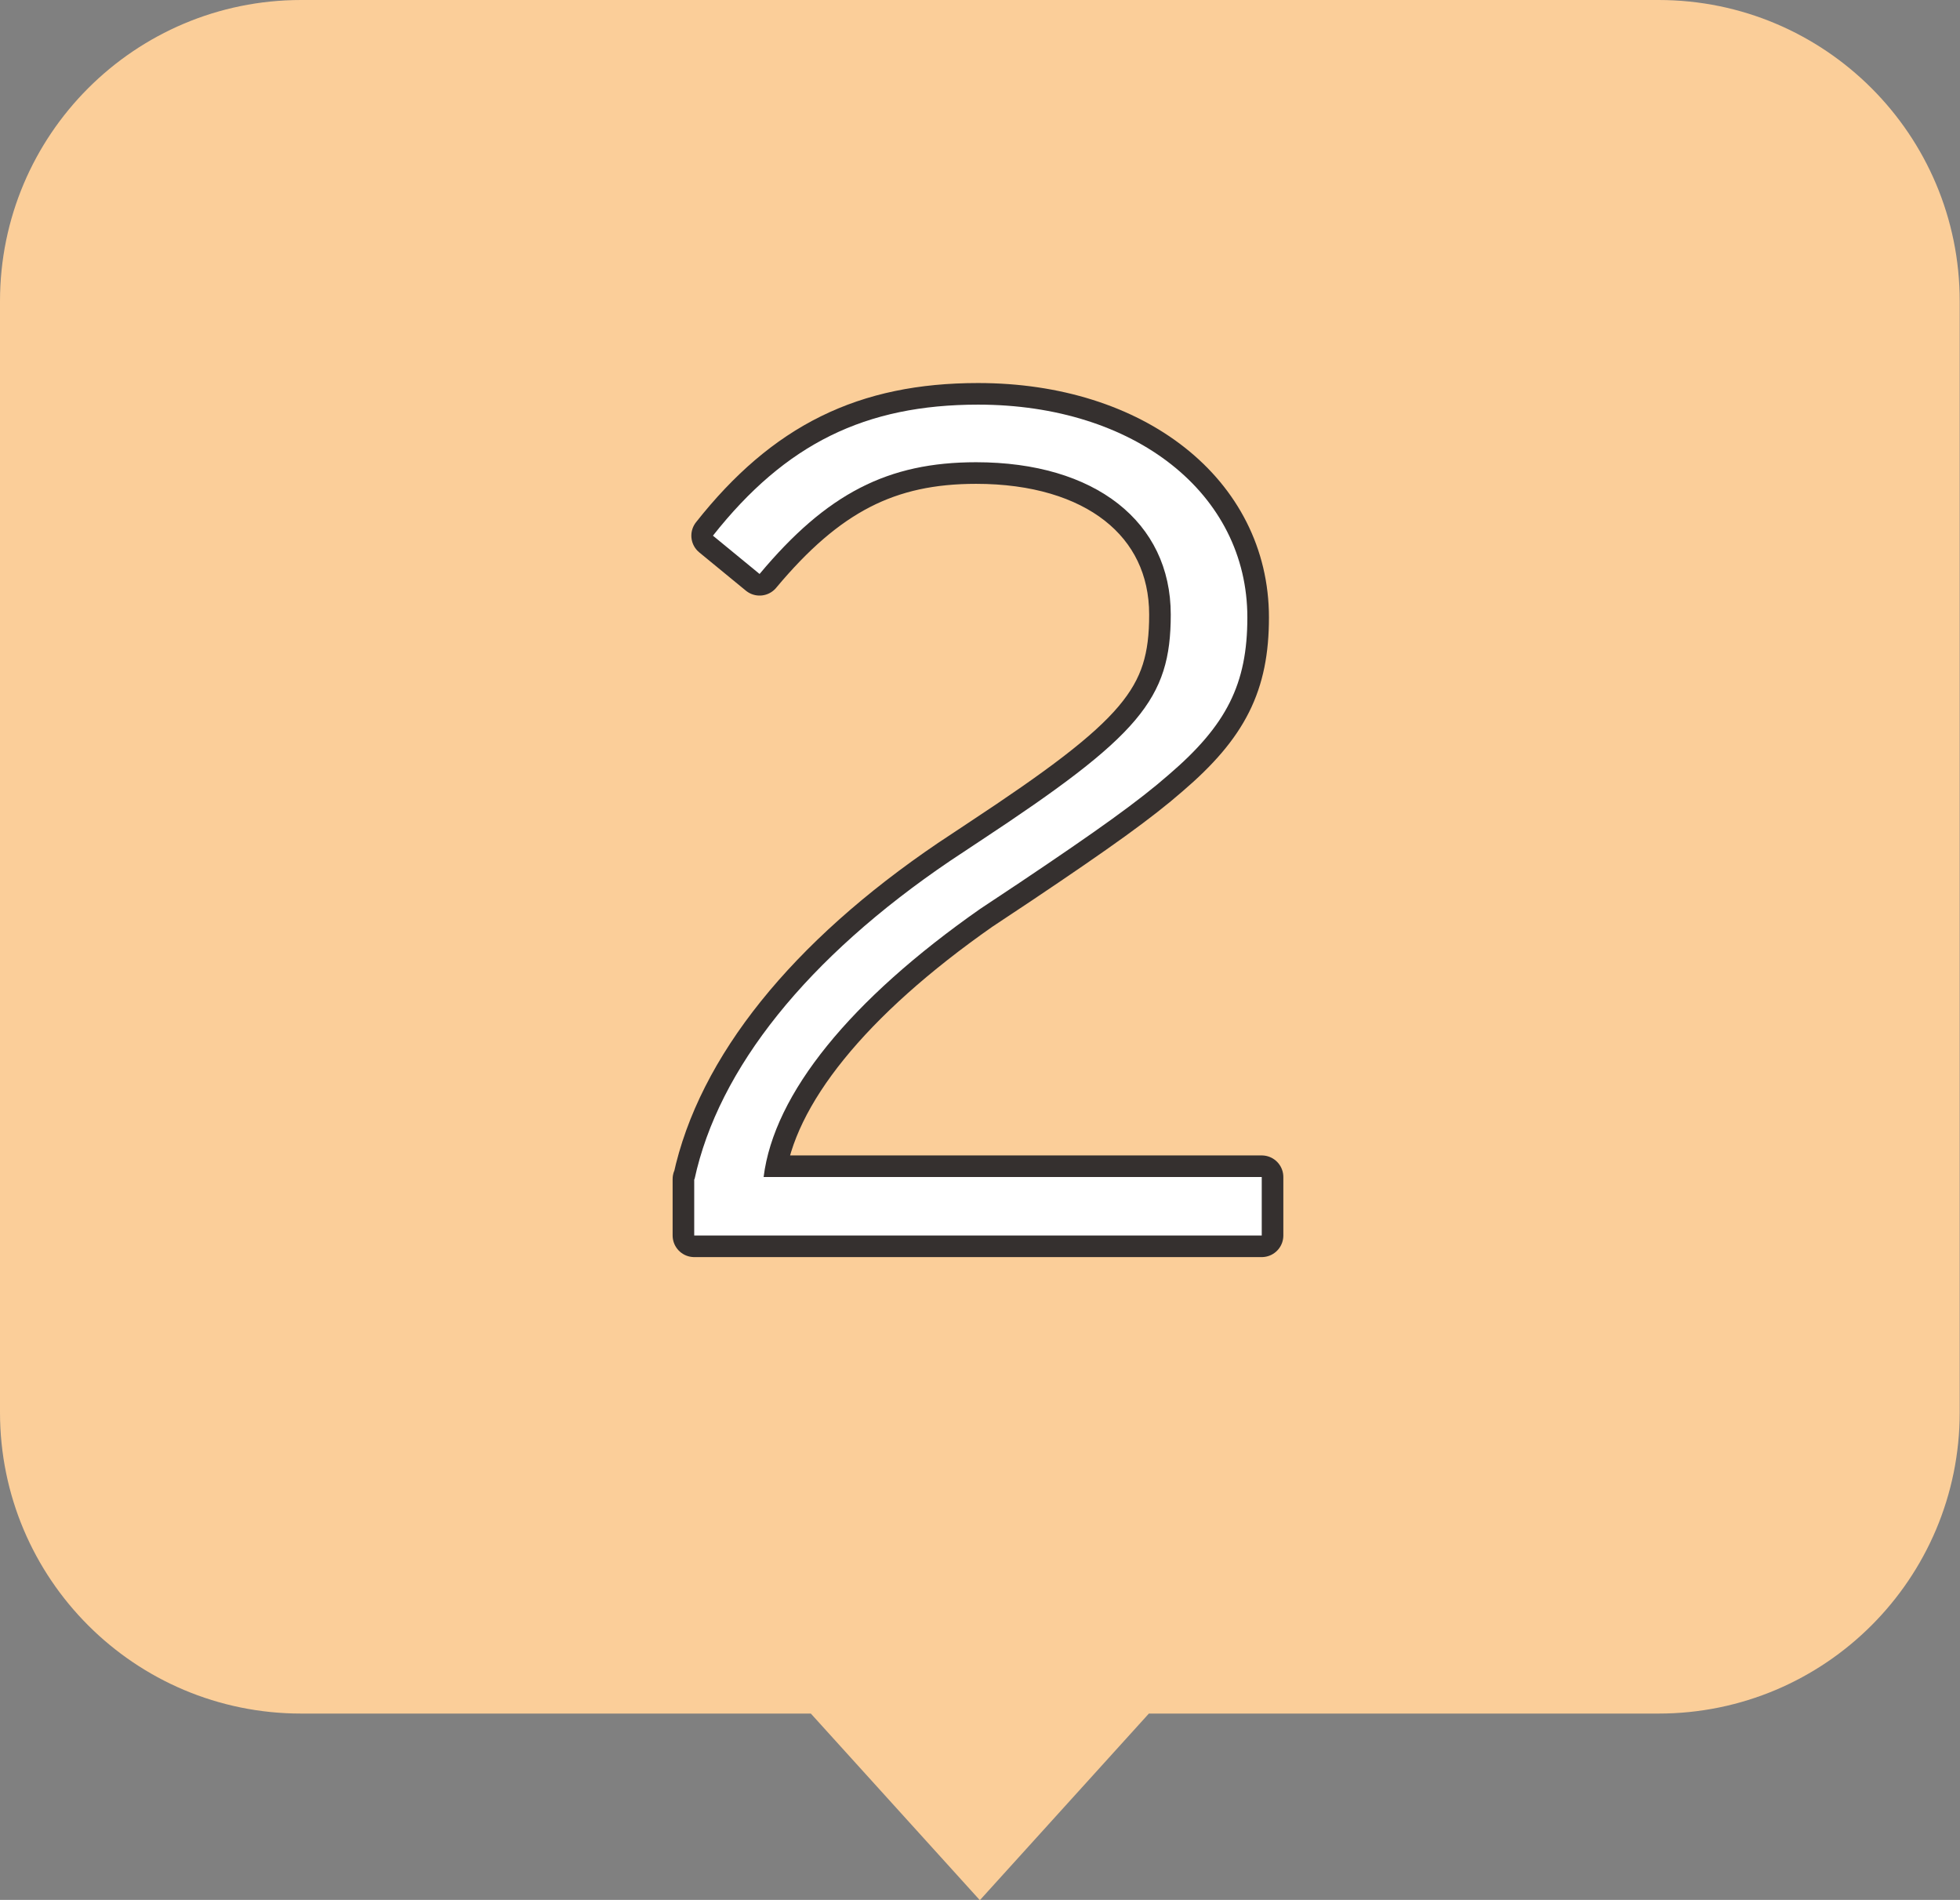
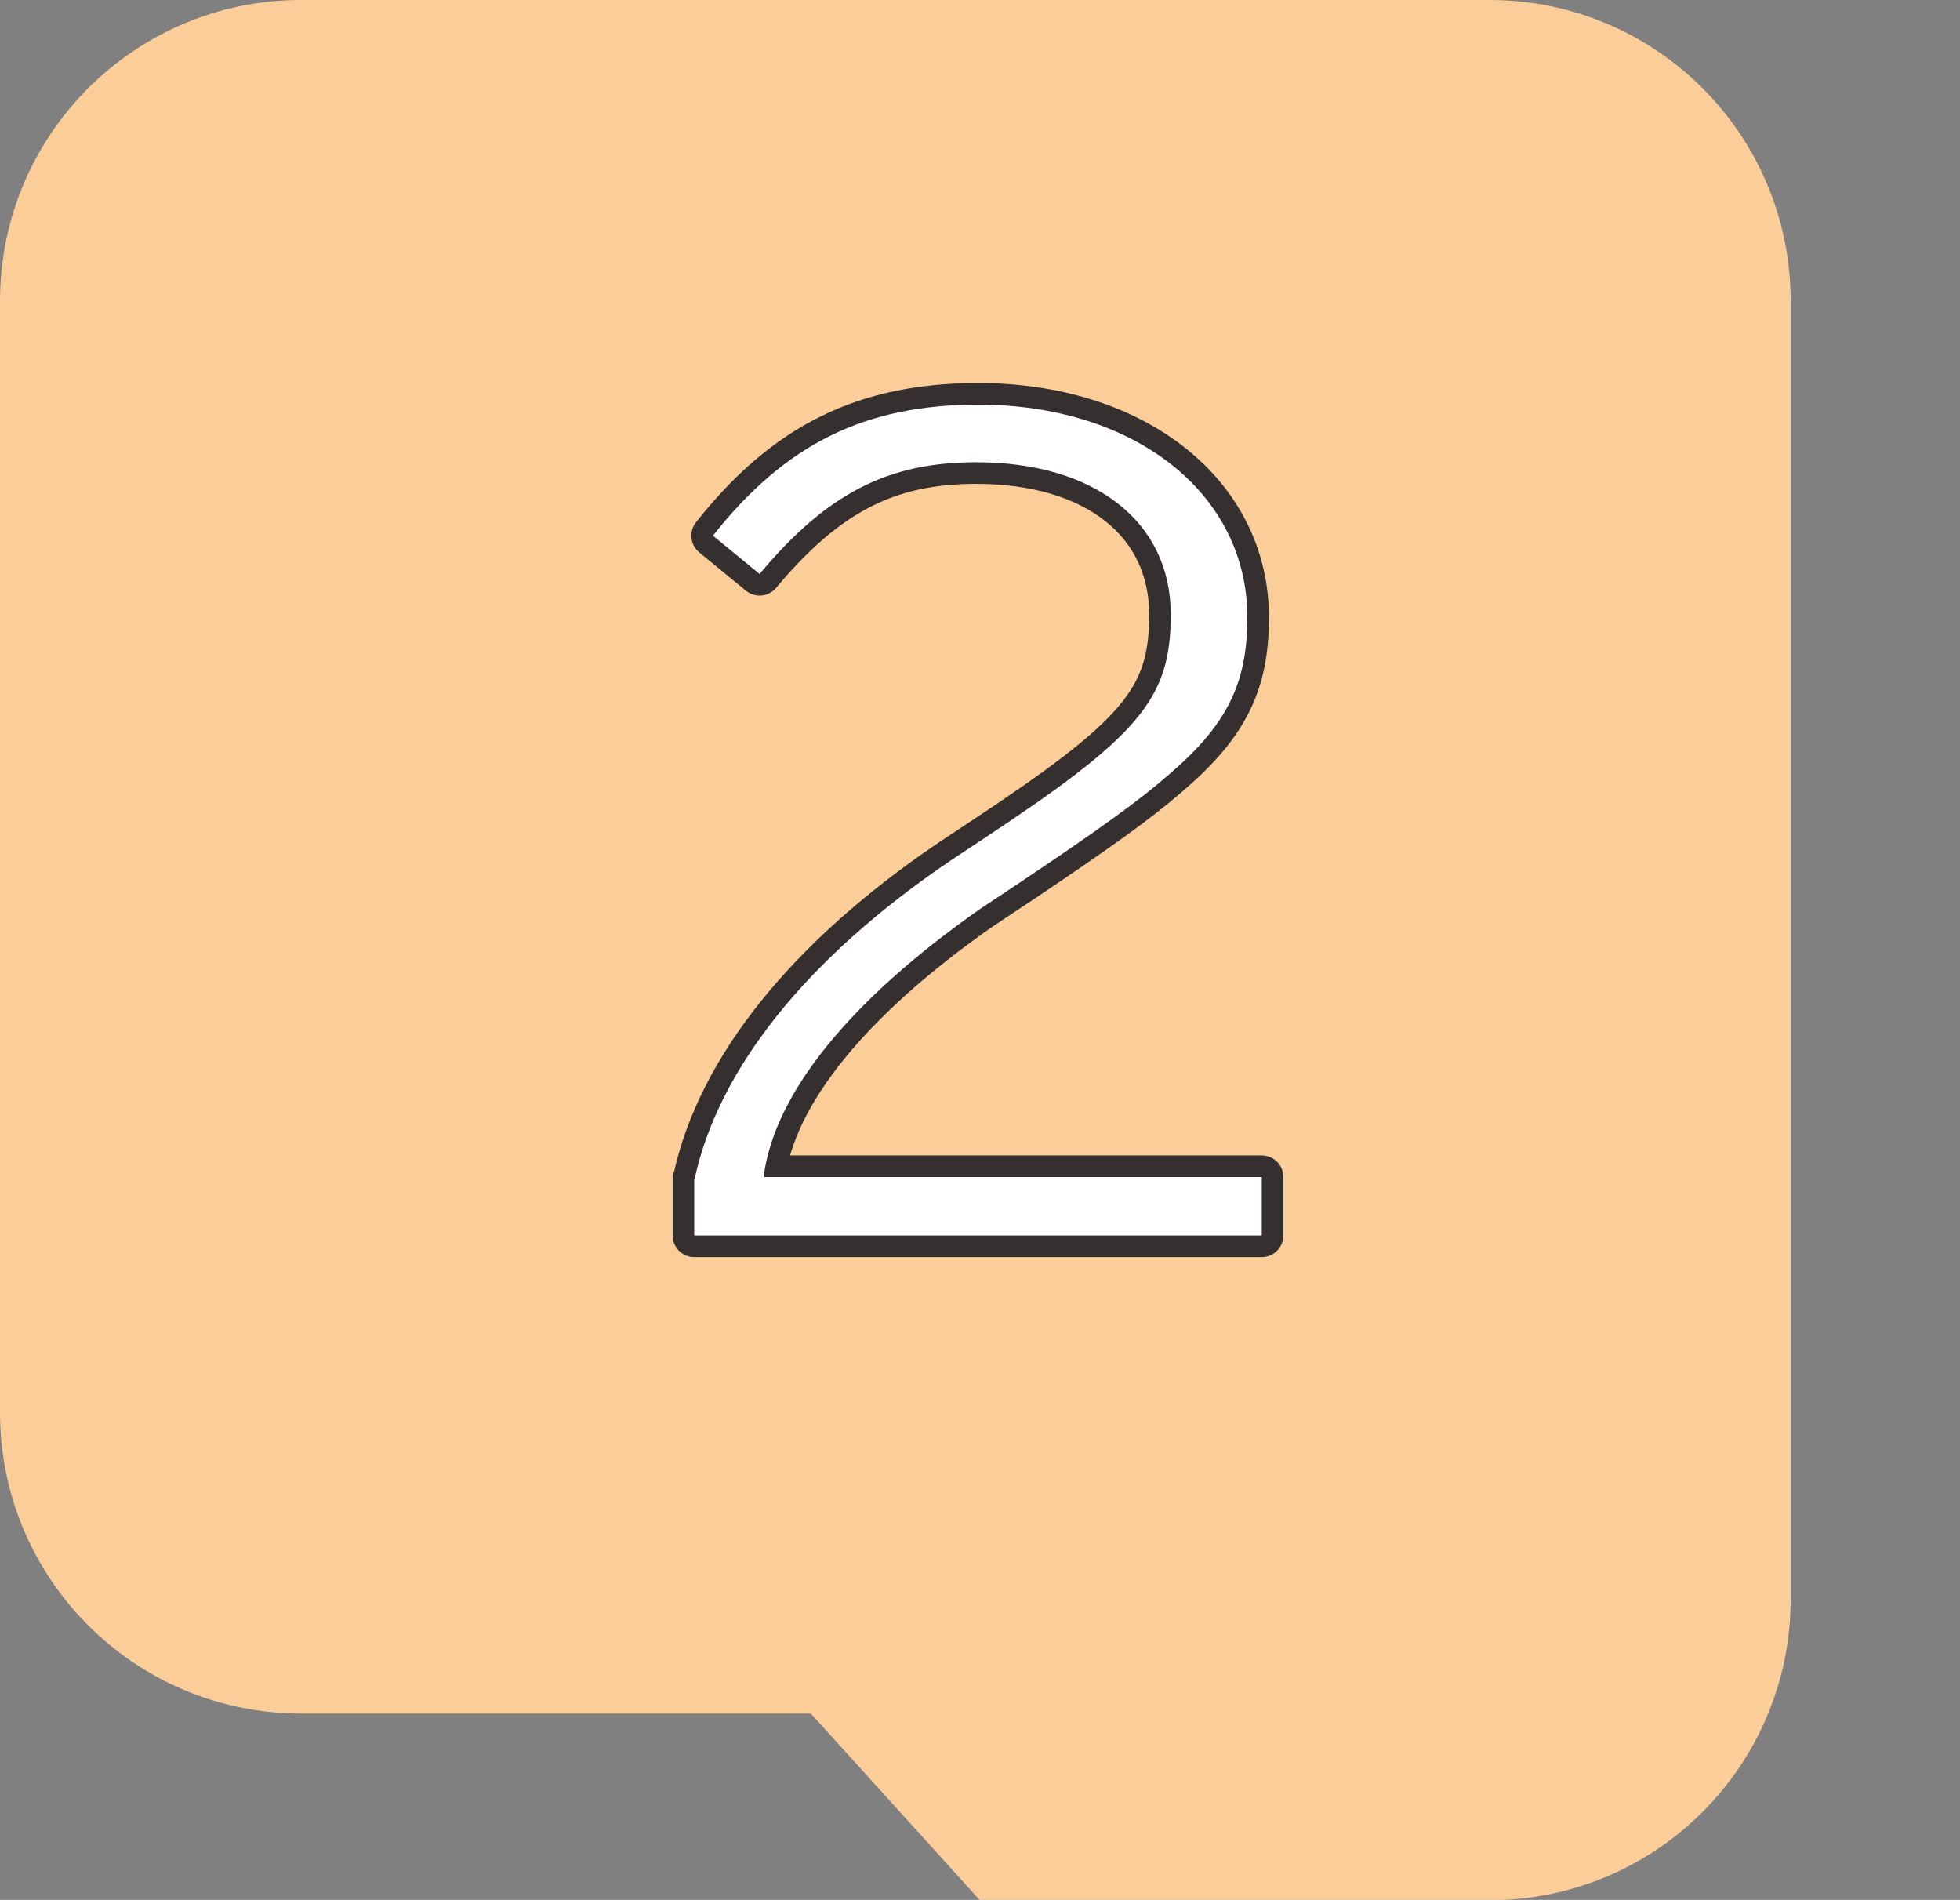
<svg xmlns="http://www.w3.org/2000/svg" id="_レイヤー_2" data-name="レイヤー 2" viewBox="0 0 68.07 65.97">
  <rect x="0" y="0" width="68.07" height="65.97" fill="#808080" stroke="none" />
  <defs>
    <style>
      .cls-1 {
        fill: #fbce99;
      }

      .cls-2 {
        fill: none;
        stroke: #35302f;
        stroke-linecap: round;
        stroke-linejoin: round;
        stroke-width: 1.5px;
      }

      .cls-3 {
        fill: #fff;
      }
    </style>
  </defs>
  <g id="_文字" data-name="文字">
    <g>
-       <path class="cls-1" d="M57.62,0H10.46C4.68,0,0,4.68,0,10.46v38.58c0,5.78,4.68,10.46,10.46,10.46h17.7c.9.99,5.87,6.48,5.87,6.48l5.87-6.48h17.7c5.78,0,10.46-4.68,10.46-10.46V10.46c0-5.78-4.68-10.46-10.46-10.46Z" />
+       <path class="cls-1" d="M57.62,0H10.46C4.68,0,0,4.68,0,10.46v38.58c0,5.78,4.68,10.46,10.46,10.46h17.7c.9.99,5.87,6.48,5.87,6.48h17.7c5.78,0,10.46-4.68,10.46-10.46V10.46c0-5.78-4.68-10.46-10.46-10.46Z" />
      <g>
-         <path d="M24.12,40.95c.83-3.85,3.92-7.7,8.88-11.06l1.01-.67c5.57-3.67,6.65-4.94,6.65-7.88,0-3.22-2.63-5.29-6.76-5.29-3.06,0-5.18,1.08-7.52,3.88l-1.62-1.33c2.52-3.19,5.29-4.55,9.21-4.55,5.43,0,9.35,3.08,9.35,7.39,0,2.31-.72,3.74-2.73,5.46-1.04.91-2.45,1.92-5.18,3.75l-1.37.91c-4.5,3.15-7.16,6.41-7.52,9.31h17.3v2.03h-19.71v-1.96Z" />
        <path class="cls-2" d="M24.12,40.95c.83-3.85,3.92-7.7,8.88-11.06l1.01-.67c5.57-3.67,6.65-4.94,6.65-7.88,0-3.22-2.63-5.29-6.76-5.29-3.06,0-5.18,1.08-7.52,3.88l-1.62-1.33c2.52-3.19,5.29-4.55,9.21-4.55,5.43,0,9.35,3.08,9.35,7.39,0,2.31-.72,3.74-2.73,5.46-1.04.91-2.45,1.92-5.18,3.75l-1.37.91c-4.5,3.15-7.16,6.41-7.52,9.31h17.3v2.03h-19.71v-1.96Z" />
        <path class="cls-3" d="M24.12,40.95c.83-3.85,3.92-7.7,8.88-11.06l1.01-.67c5.57-3.67,6.65-4.94,6.65-7.88,0-3.22-2.63-5.29-6.76-5.29-3.06,0-5.18,1.08-7.52,3.88l-1.62-1.33c2.52-3.19,5.29-4.55,9.21-4.55,5.43,0,9.35,3.08,9.35,7.39,0,2.31-.72,3.74-2.73,5.46-1.04.91-2.45,1.92-5.18,3.75l-1.37.91c-4.5,3.15-7.16,6.41-7.52,9.31h17.3v2.03h-19.71v-1.96Z" />
      </g>
    </g>
  </g>
</svg>